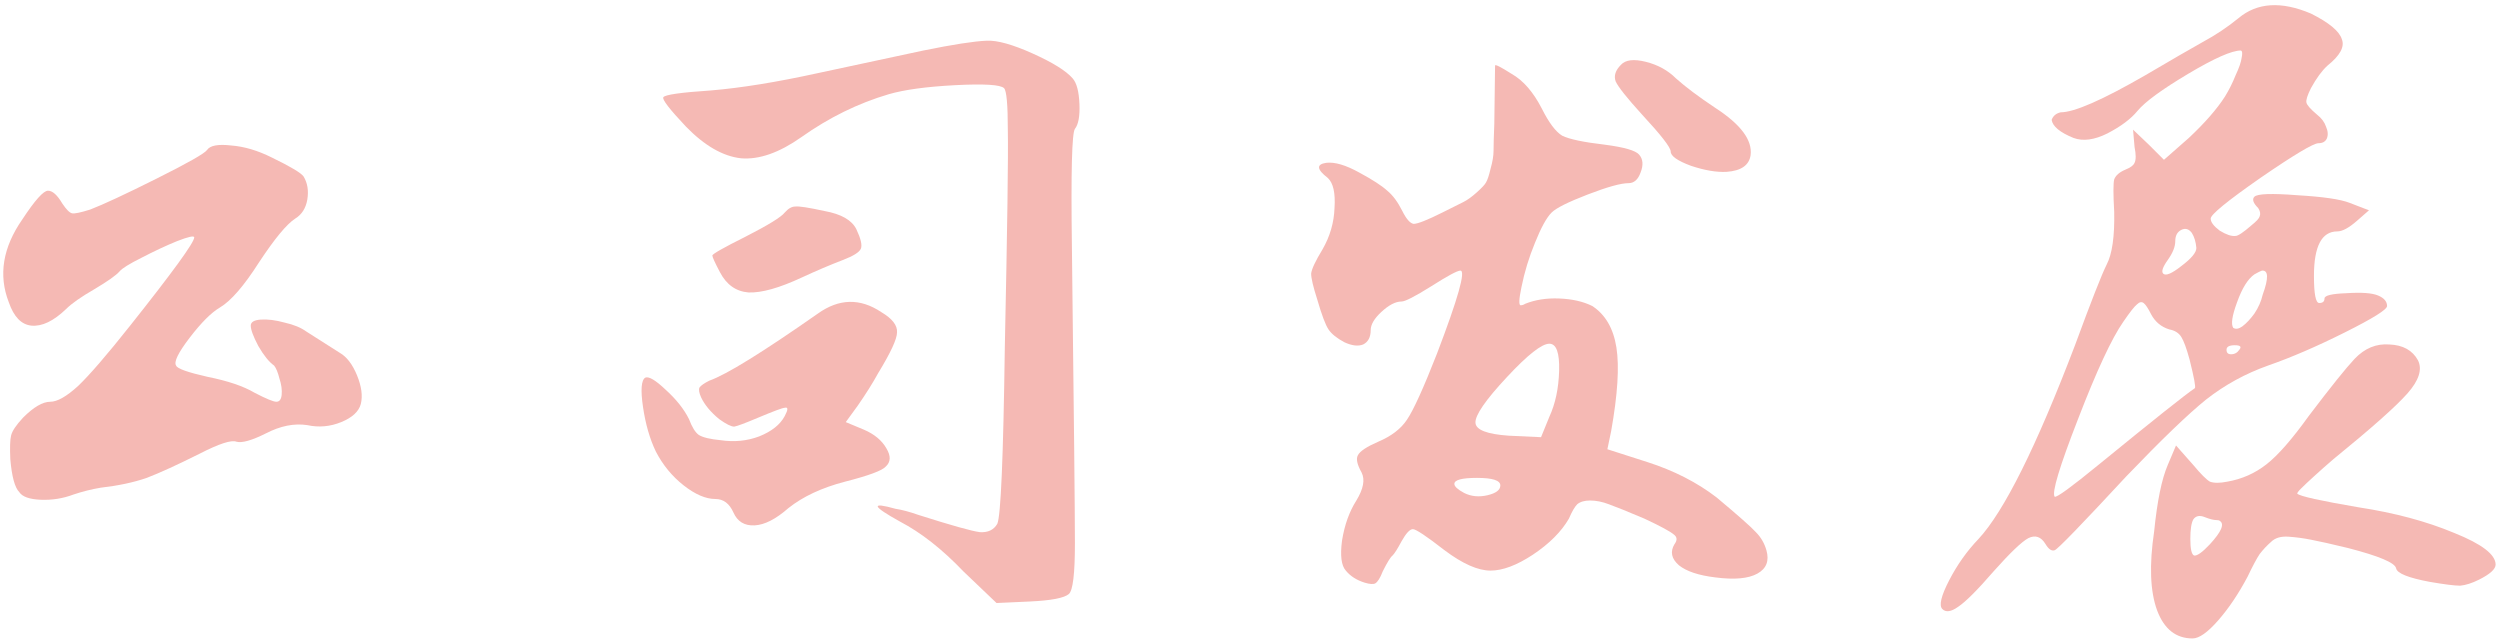
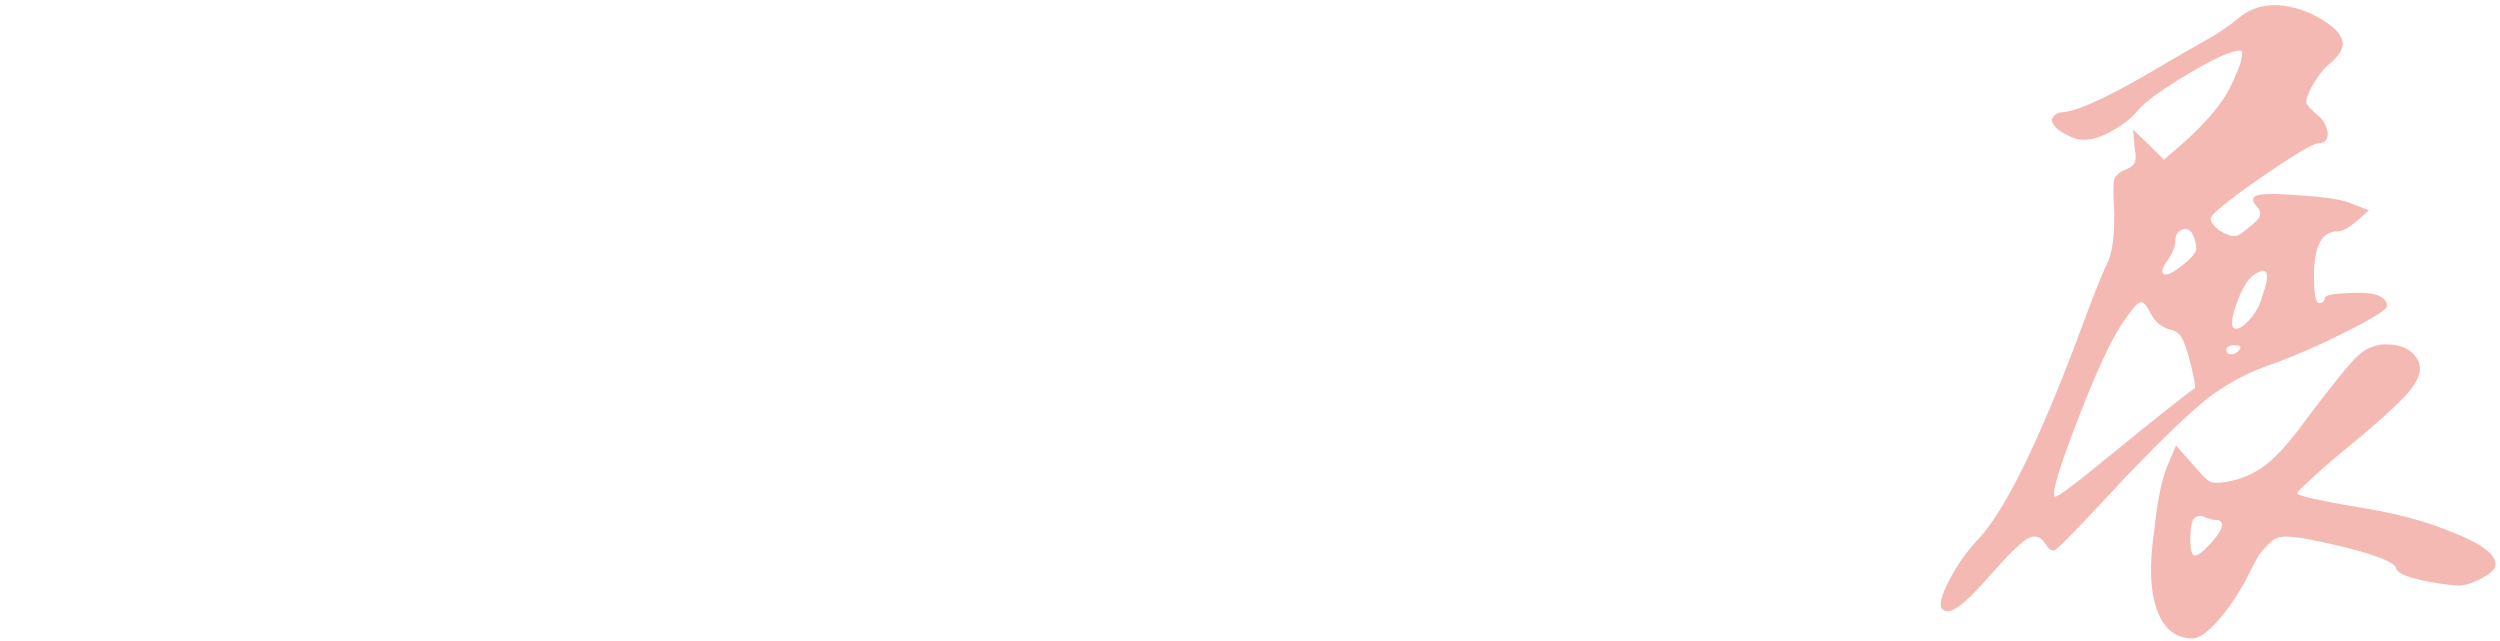
<svg xmlns="http://www.w3.org/2000/svg" width="398" height="102" viewBox="0 0 398 102" fill="none">
-   <path d="M32.96 23.88C33.44 23.16 34.72 22.92 36.8 23.16C38.88 23.32 41.04 23.96 43.28 25.08C46.24 26.52 47.92 27.52 48.32 28.08C48.96 29.12 49.16 30.36 48.92 31.8C48.68 33.16 48.04 34.16 47 34.8C45.64 35.68 43.72 38 41.24 41.76C38.84 45.52 36.76 47.92 35 48.96C33.64 49.76 32.04 51.36 30.2 53.76C28.36 56.16 27.64 57.64 28.04 58.2C28.2 58.68 29.88 59.28 33.08 60C36.28 60.64 38.76 61.48 40.52 62.52C42.36 63.48 43.52 63.96 44 63.96C44.48 63.96 44.76 63.6 44.84 62.88C44.92 62.08 44.8 61.2 44.48 60.24C44.24 59.28 43.96 58.6 43.64 58.2C42.84 57.64 42 56.6 41.12 55.08C40.32 53.56 39.92 52.48 39.92 51.84C39.92 51.28 40.44 50.96 41.48 50.88C42.6 50.8 43.88 50.96 45.32 51.36C46.76 51.68 47.92 52.16 48.8 52.8L54.08 56.16C55.2 56.8 56.12 58 56.84 59.76C57.56 61.52 57.76 63.04 57.44 64.32C57.12 65.52 56.08 66.48 54.32 67.2C52.56 67.92 50.76 68.08 48.92 67.68C46.84 67.36 44.64 67.8 42.32 69C40.08 70.12 38.52 70.56 37.64 70.32C36.84 70 34.88 70.64 31.76 72.24C28.24 74 25.44 75.28 23.36 76.08C21.28 76.8 18.84 77.32 16.04 77.64C14.6 77.88 13.16 78.24 11.72 78.72C10.04 79.36 8.28 79.64 6.44 79.56C4.68 79.48 3.56 79.08 3.08 78.36C2.36 77.64 1.88 75.88 1.64 73.08C1.56 71.24 1.6 70 1.76 69.36C1.92 68.64 2.56 67.68 3.68 66.48C5.36 64.8 6.8 63.96 8 63.96C9.12 63.96 10.6 63.12 12.44 61.44C14.28 59.68 17.04 56.48 20.72 51.84C27.52 43.28 30.92 38.6 30.92 37.8C30.92 37.48 30 37.68 28.16 38.4C26.4 39.12 24.52 40 22.52 41.04C20.6 42 19.44 42.72 19.04 43.2C18.48 43.84 17.12 44.8 14.96 46.08C12.88 47.28 11.4 48.32 10.52 49.2C8.52 51.12 6.68 52 5 51.84C3.4 51.68 2.2 50.44 1.4 48.12C-0.28 43.8 0.44 39.4 3.56 34.92C5.56 31.88 6.92 30.36 7.64 30.36C8.36 30.36 9.12 31.04 9.92 32.4C10.56 33.36 11.08 33.88 11.48 33.96C11.88 34.04 12.84 33.84 14.36 33.36C16.44 32.56 19.96 30.92 24.92 28.44C29.88 25.96 32.56 24.44 32.96 23.88Z" fill="#F5B9B4" />
-   <path d="M130.207 49.92C133.567 47.52 136.927 47.44 140.287 49.68C142.047 50.72 142.887 51.8 142.807 52.92C142.807 53.96 141.807 56.12 139.807 59.4C138.927 61 137.847 62.72 136.567 64.56L134.647 67.2L137.527 68.4C139.207 69.12 140.407 70.12 141.127 71.4C141.847 72.6 141.807 73.56 141.007 74.28C140.447 74.92 138.287 75.72 134.527 76.68C130.847 77.64 127.847 79.04 125.527 80.88C123.527 82.64 121.727 83.56 120.127 83.64C118.527 83.72 117.407 83.04 116.767 81.6C116.127 80.16 115.167 79.44 113.887 79.44C112.367 79.44 110.687 78.72 108.847 77.28C107.007 75.84 105.527 74.04 104.407 71.88C103.447 69.88 102.767 67.52 102.367 64.8C101.967 62.08 102.087 60.52 102.727 60.12C103.287 59.88 104.367 60.52 105.967 62.04C107.647 63.56 108.887 65.12 109.687 66.72C110.167 68 110.687 68.84 111.247 69.24C111.887 69.64 113.047 69.92 114.727 70.08C116.887 70.4 118.927 70.2 120.847 69.48C122.847 68.68 124.207 67.6 124.927 66.24C125.487 65.2 125.487 64.76 124.927 64.92C124.607 64.92 123.207 65.44 120.727 66.48C118.647 67.36 117.367 67.84 116.887 67.92C116.407 67.92 115.607 67.52 114.487 66.72C113.127 65.6 112.167 64.44 111.607 63.24C111.287 62.52 111.207 62 111.367 61.68C111.607 61.36 112.127 61 112.927 60.6C115.647 59.64 121.407 56.08 130.207 49.92ZM124.927 33.84C125.487 33.2 126.047 32.88 126.607 32.88C127.167 32.8 128.727 33.04 131.287 33.6C133.927 34.08 135.607 35.04 136.327 36.48C137.047 38 137.287 39.04 137.047 39.6C136.807 40.16 135.847 40.76 134.167 41.4C132.087 42.2 129.927 43.12 127.687 44.16C124.087 45.84 121.247 46.64 119.167 46.56C117.167 46.4 115.647 45.32 114.607 43.32C113.807 41.8 113.407 40.92 113.407 40.68C113.407 40.44 115.167 39.44 118.687 37.68C122.287 35.84 124.367 34.56 124.927 33.84ZM147.007 8.04C151.727 7.08 155.087 6.56 157.087 6.48C158.767 6.4 161.207 7.08 164.407 8.52C167.607 9.96 169.727 11.28 170.767 12.48C171.407 13.2 171.767 14.56 171.847 16.56C171.927 18.48 171.687 19.8 171.127 20.52C170.647 21.16 170.487 27.4 170.647 39.24C170.967 65.88 171.127 81.64 171.127 86.52C171.127 91.32 170.807 94 170.167 94.56C169.447 95.2 167.367 95.6 163.927 95.76L158.647 96L153.367 90.96C150.007 87.44 146.647 84.8 143.287 83.04C138.807 80.56 138.567 79.88 142.567 81C143.607 81.16 144.807 81.48 146.167 81.96C151.447 83.64 154.727 84.56 156.007 84.72C157.287 84.8 158.207 84.36 158.767 83.4C159.327 82.2 159.727 72.84 159.967 55.32C160.367 36.28 160.527 24.76 160.447 20.76C160.447 16.68 160.247 14.44 159.847 14.04C159.287 13.48 156.687 13.32 152.047 13.56C147.487 13.8 143.967 14.28 141.487 15C136.607 16.44 131.967 18.72 127.567 21.84C124.047 24.32 120.847 25.44 117.967 25.2C115.087 24.88 112.167 23.2 109.207 20.16C106.567 17.36 105.367 15.8 105.607 15.48C105.847 15.08 108.367 14.72 113.167 14.4C117.967 14 123.647 13.08 130.207 11.64L147.007 8.04Z" fill="#F5B9B4" />
-   <path d="M245.454 17.28C246.574 19.52 247.654 20.96 248.694 21.6C249.814 22.16 252.094 22.64 255.534 23.04C258.574 23.44 260.374 23.96 260.934 24.6C261.574 25.32 261.654 26.28 261.174 27.48C260.774 28.6 260.134 29.16 259.254 29.16C258.054 29.16 255.894 29.76 252.774 30.96C249.654 32.16 247.734 33.12 247.014 33.84C246.214 34.64 245.334 36.24 244.374 38.64C243.414 40.96 242.694 43.32 242.214 45.72C241.814 47.64 241.774 48.6 242.094 48.6C242.334 48.6 242.574 48.52 242.814 48.36C244.414 47.72 246.214 47.44 248.214 47.52C250.294 47.6 252.054 48 253.494 48.72C255.574 50.08 256.854 52.28 257.334 55.32C257.814 58.36 257.534 62.8 256.494 68.64L255.894 71.52L262.254 73.56C266.494 74.92 270.174 76.8 273.294 79.2C276.734 82.08 278.814 83.92 279.534 84.72C280.334 85.52 280.894 86.48 281.214 87.6C281.694 89.28 281.214 90.52 279.774 91.32C278.334 92.12 276.094 92.32 273.054 91.92C270.414 91.6 268.494 90.96 267.294 90C266.094 88.96 265.854 87.84 266.574 86.64C267.054 86 267.014 85.48 266.454 85.08C265.894 84.6 264.334 83.76 261.774 82.56C259.134 81.44 257.254 80.68 256.134 80.28C255.094 79.88 254.094 79.68 253.134 79.68C252.254 79.68 251.574 79.88 251.094 80.28C250.694 80.68 250.254 81.44 249.774 82.56C248.574 84.64 246.654 86.56 244.014 88.32C241.454 90 239.214 90.84 237.294 90.84C235.294 90.84 232.854 89.76 229.974 87.6C227.094 85.36 225.414 84.24 224.934 84.24C224.454 84.24 223.854 84.88 223.134 86.16C222.494 87.36 222.014 88.12 221.694 88.44C221.374 88.68 220.854 89.52 220.134 90.96C219.734 92 219.334 92.64 218.934 92.88C218.614 93.04 218.054 93 217.254 92.76C215.974 92.36 214.974 91.72 214.254 90.84C213.534 90.04 213.334 88.44 213.654 86.04C214.054 83.56 214.814 81.44 215.934 79.68C217.054 77.84 217.334 76.36 216.774 75.24C216.054 73.96 215.854 73.04 216.174 72.48C216.494 71.84 217.574 71.12 219.414 70.32C221.494 69.44 223.014 68.28 223.974 66.84C225.014 65.32 226.614 61.8 228.774 56.28C232.134 47.48 233.374 43.08 232.494 43.08C232.014 43.08 230.454 43.92 227.814 45.6C225.254 47.2 223.694 48 223.134 48C222.174 48 221.094 48.56 219.894 49.68C218.774 50.72 218.214 51.68 218.214 52.56C218.214 53.68 217.814 54.44 217.014 54.84C216.214 55.16 215.214 55.04 214.014 54.48C212.814 53.84 211.974 53.16 211.494 52.44C211.014 51.72 210.414 50.12 209.694 47.64C209.054 45.64 208.734 44.28 208.734 43.56C208.814 42.84 209.414 41.56 210.534 39.72C211.734 37.64 212.374 35.44 212.454 33.12C212.614 30.72 212.254 29.12 211.374 28.32C209.614 26.96 209.534 26.16 211.134 25.92C212.494 25.76 214.254 26.28 216.414 27.48C218.494 28.6 219.974 29.56 220.854 30.36C221.734 31.08 222.534 32.16 223.254 33.6C223.894 34.88 224.494 35.56 225.054 35.64C225.694 35.64 227.214 35.04 229.614 33.84C231.214 33.04 232.334 32.48 232.974 32.16C233.614 31.84 234.334 31.32 235.134 30.6C235.934 29.88 236.414 29.36 236.574 29.04C236.814 28.64 237.054 27.92 237.294 26.88C237.614 25.76 237.774 24.8 237.774 24C237.774 23.12 237.814 21.68 237.894 19.68C237.974 13.68 238.014 10.6 238.014 10.44C238.014 10.2 238.894 10.64 240.654 11.76C242.494 12.8 244.094 14.64 245.454 17.28ZM248.214 59.04C248.294 56.16 247.774 54.72 246.654 54.72C245.454 54.72 243.214 56.48 239.934 60C236.494 63.68 234.814 66.12 234.894 67.32C234.974 68.44 236.734 69.12 240.174 69.36L245.334 69.6L246.654 66.36C247.614 64.28 248.134 61.84 248.214 59.04ZM231.534 77.04C231.534 77.44 232.054 77.92 233.094 78.48C234.214 79.04 235.454 79.16 236.814 78.84C238.174 78.52 238.854 78 238.854 77.28C238.854 76.48 237.614 76.08 235.134 76.08C232.734 76.08 231.534 76.4 231.534 77.04ZM258.054 10.32C258.774 9.52 260.094 9.36 262.014 9.84C263.934 10.32 265.534 11.2 266.814 12.48C268.334 13.84 270.414 15.4 273.054 17.16C277.134 19.8 279.014 22.32 278.694 24.72C278.454 26.32 277.174 27.2 274.854 27.36C273.254 27.44 271.374 27.12 269.214 26.4C267.054 25.6 265.974 24.84 265.974 24.12C265.974 23.48 264.454 21.52 261.414 18.24C259.014 15.6 257.614 13.84 257.214 12.96C256.894 12.08 257.174 11.2 258.054 10.32Z" fill="#F5B9B4" />
  <path d="M374.861 57.12C376.461 55.44 378.301 54.68 380.381 54.84C382.541 54.92 384.061 55.76 384.941 57.36C385.661 58.8 385.101 60.56 383.261 62.64C381.421 64.72 377.501 68.2 371.501 73.08C370.381 74.04 369.341 74.96 368.381 75.84C367.501 76.64 366.821 77.28 366.341 77.76C365.861 78.24 365.661 78.52 365.741 78.6C366.141 79 369.381 79.72 375.461 80.76C381.221 81.64 386.301 83 390.701 84.84C395.101 86.6 397.301 88.28 397.301 89.88C397.301 90.6 396.421 91.4 394.661 92.28C393.541 92.84 392.541 93.16 391.661 93.24C390.781 93.24 389.181 93.04 386.861 92.64C383.421 92 381.621 91.28 381.461 90.48C381.301 89.6 378.741 88.52 373.781 87.24C371.141 86.6 369.181 86.16 367.901 85.92C366.701 85.68 365.501 85.52 364.301 85.44C363.101 85.36 362.181 85.64 361.541 86.28C360.901 86.84 360.301 87.48 359.741 88.2C359.261 88.92 358.621 90.12 357.821 91.8C356.381 94.52 354.821 96.84 353.141 98.76C351.461 100.68 350.101 101.64 349.061 101.64C346.421 101.64 344.541 100.16 343.421 97.2C342.301 94.16 342.141 89.96 342.941 84.6C343.421 79.8 344.141 76.28 345.101 74.04L346.421 70.92L349.181 74.04C350.381 75.48 351.261 76.36 351.821 76.68C352.461 76.92 353.381 76.92 354.581 76.68C356.901 76.28 358.981 75.36 360.821 73.92C362.661 72.48 364.901 69.92 367.541 66.24C371.061 61.6 373.501 58.56 374.861 57.12ZM352.901 82.8C352.421 82.8 351.781 82.64 350.981 82.32C350.181 82 349.581 82.12 349.181 82.68C348.861 83.24 348.701 84.28 348.701 85.8C348.701 87.4 348.901 88.28 349.301 88.44C349.781 88.52 350.621 87.92 351.821 86.64C353.661 84.64 354.181 83.4 353.381 82.92C353.301 82.84 353.141 82.8 352.901 82.8ZM356.381 2.88C359.341 0.4 363.181 0.16 367.901 2.16C370.781 3.6 372.421 4.96 372.821 6.24C373.301 7.44 372.541 8.84 370.541 10.44C369.661 11.24 368.781 12.44 367.901 14.04C367.341 15.16 367.101 15.92 367.181 16.32C367.261 16.72 367.821 17.36 368.861 18.24C369.581 18.8 370.061 19.44 370.301 20.16C370.621 20.88 370.661 21.52 370.421 22.08C370.181 22.56 369.741 22.8 369.101 22.8C368.301 22.8 365.221 24.64 359.861 28.32C354.581 32 351.941 34.16 351.941 34.8C351.941 35.36 352.421 36 353.381 36.72C354.421 37.36 355.261 37.64 355.901 37.56C356.301 37.56 357.141 37 358.421 35.88C359.221 35.24 359.661 34.76 359.741 34.44C359.901 34.04 359.821 33.6 359.501 33.12C358.701 32.32 358.501 31.72 358.901 31.32C359.381 30.84 361.661 30.76 365.741 31.08C369.821 31.32 372.581 31.72 374.021 32.28L377.141 33.48L375.221 35.16C373.941 36.28 372.901 36.84 372.101 36.84C369.621 36.84 368.381 39.2 368.381 43.92C368.381 46.8 368.661 48.24 369.221 48.24C369.781 48.24 370.061 48 370.061 47.52C370.061 47.04 371.221 46.76 373.541 46.68C375.941 46.52 377.621 46.64 378.581 47.04C379.541 47.44 380.021 48 380.021 48.72C380.021 49.28 377.781 50.68 373.301 52.92C368.821 55.16 364.741 56.92 361.061 58.2C357.461 59.48 354.181 61.28 351.221 63.6C348.341 65.92 344.101 70 338.501 75.84C331.381 83.52 327.581 87.44 327.101 87.6C326.621 87.76 326.141 87.44 325.661 86.64C324.941 85.44 324.021 85.12 322.901 85.68C321.861 86.24 320.021 88 317.381 90.96C314.821 93.92 312.941 95.8 311.741 96.6C310.621 97.4 309.781 97.52 309.221 96.96C308.661 96.4 309.021 94.88 310.301 92.4C311.581 89.92 313.141 87.72 314.981 85.8C319.061 81.4 324.181 71.12 330.341 54.96C332.901 48 334.581 43.72 335.381 42.12C336.261 40.44 336.661 37.64 336.581 33.72C336.421 30.92 336.421 29.2 336.581 28.56C336.821 27.92 337.421 27.4 338.381 27C339.181 26.68 339.661 26.32 339.821 25.92C340.061 25.44 340.061 24.6 339.821 23.4L339.581 20.64L342.101 23.04L344.501 25.44L348.461 21.96C351.021 19.56 352.941 17.36 354.221 15.36C354.861 14.32 355.421 13.2 355.901 12C356.461 10.8 356.781 9.88 356.861 9.24C357.021 8.52 356.981 8.12 356.741 8.04C355.301 8.04 352.501 9.28 348.341 11.76C344.181 14.24 341.501 16.2 340.301 17.64C339.261 18.92 337.661 20.12 335.501 21.24C333.421 22.28 331.621 22.52 330.101 21.96C327.941 21.08 326.781 20.12 326.621 19.08C326.861 18.44 327.341 18.04 328.061 17.88C330.221 17.88 334.701 15.92 341.501 12C345.581 9.6 348.621 7.84 350.621 6.72C352.701 5.6 354.621 4.32 356.381 2.88ZM349.661 39.48C349.581 38.52 349.341 37.72 348.941 37.08C348.461 36.44 347.901 36.28 347.261 36.6C346.621 36.92 346.301 37.52 346.301 38.4C346.301 39.28 345.901 40.28 345.101 41.4C344.301 42.52 344.061 43.24 344.381 43.56C344.781 43.96 345.741 43.56 347.261 42.36C348.861 41.16 349.661 40.2 349.661 39.48ZM360.221 46.92C361.181 44.28 361.141 43 360.101 43.08C359.861 43.16 359.461 43.36 358.901 43.68C357.861 44.4 356.941 45.88 356.141 48.12C355.341 50.28 355.141 51.64 355.541 52.2C355.941 52.44 356.421 52.36 356.981 51.96C357.621 51.48 358.261 50.8 358.901 49.92C359.541 48.96 359.981 47.96 360.221 46.92ZM342.461 50.04C341.981 49.08 341.581 48.48 341.261 48.24C340.941 48 340.581 48.08 340.181 48.48C339.781 48.8 339.061 49.72 338.021 51.24C336.181 53.88 333.781 59.04 330.821 66.72C327.861 74.32 326.621 78.44 327.101 79.08C327.421 79.24 329.781 77.52 334.181 73.92C342.901 66.8 347.981 62.76 349.421 61.8C349.581 61.64 349.301 60.12 348.581 57.24C348.101 55.48 347.661 54.28 347.261 53.64C346.861 53 346.221 52.6 345.341 52.44C344.061 52.04 343.101 51.24 342.461 50.04ZM355.181 56.4C355.741 56.4 356.181 56.16 356.501 55.68C356.901 55.2 356.661 54.96 355.781 54.96C354.901 54.96 354.461 55.2 354.461 55.68C354.461 56.16 354.701 56.4 355.181 56.4Z" fill="#F5B9B4" />
</svg>